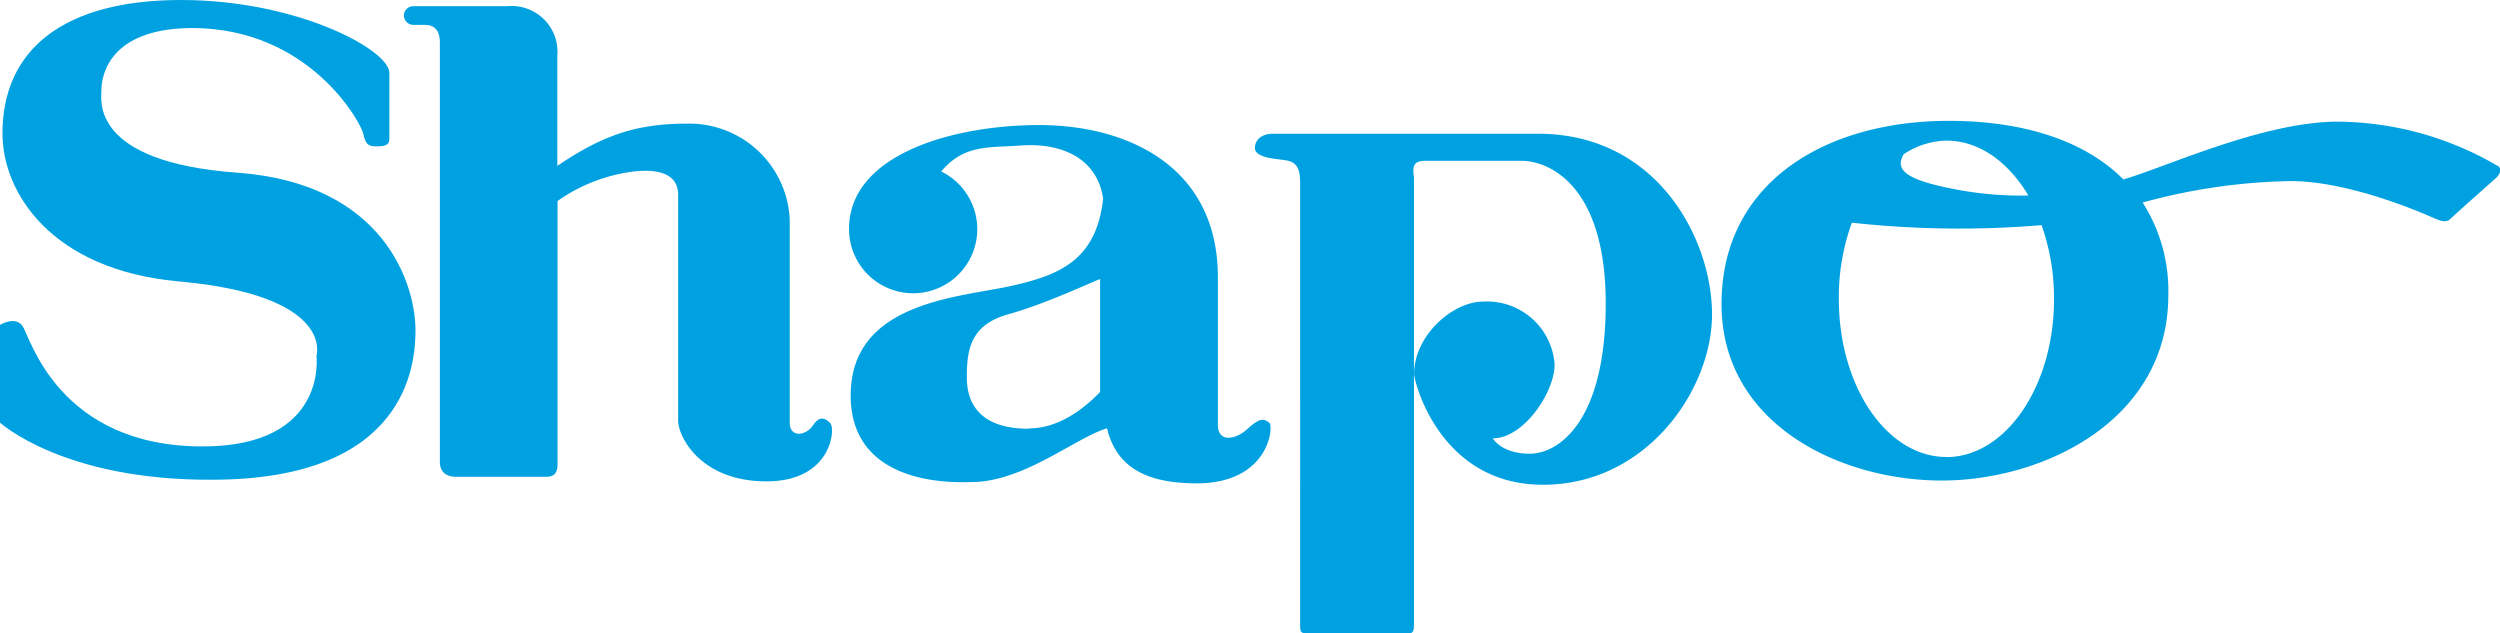
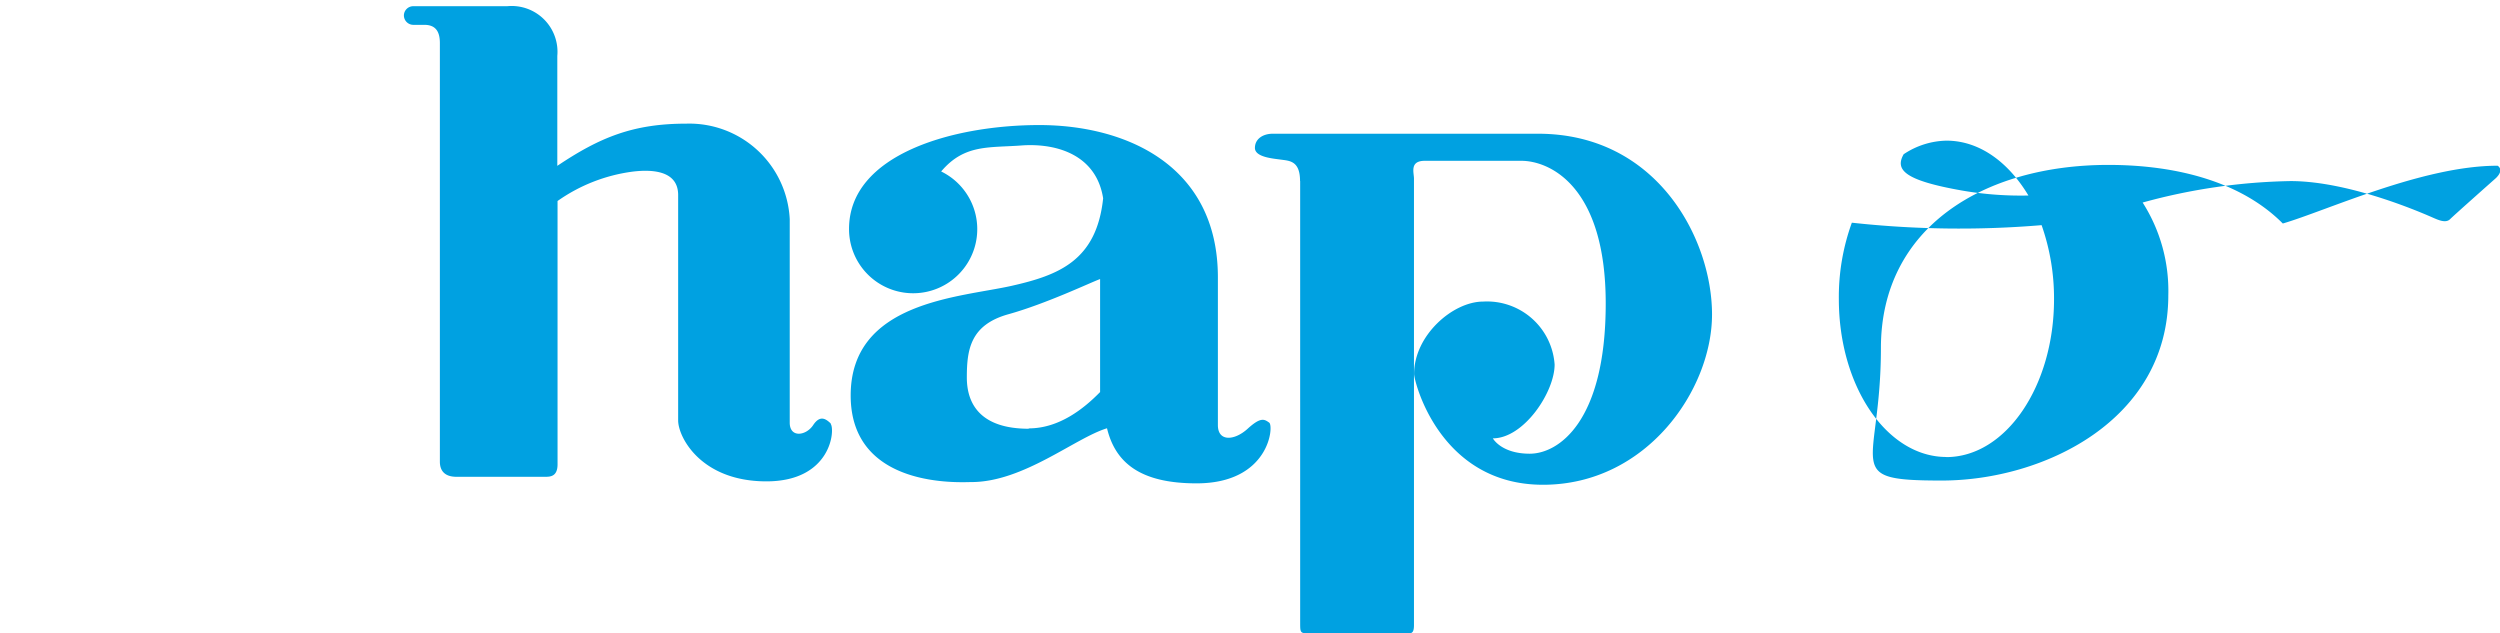
<svg xmlns="http://www.w3.org/2000/svg" viewBox="0 0 213.3 54.04">
  <g id="レイヤー_2" data-name="レイヤー 2">
    <g id="footer">
-       <path d="M.21,11.39C.21,4.17,5.5,0,15.45,0S33.22,4.27,33.22,6.21v5.68c0,.49-.4.6-1.11.6s-.92-.18-1.12-1.1-4.57-9-14.63-9C8.84,2.44,8.65,7,8.65,7.73s-1,6.09,11.57,7,15.23,9.52,15.23,13.47c0,3-.81,12.73-17.37,12.73C5.39,41,0,36.06,0,36.06V27.72s1.32-.81,1.94.12S5,38.09,17.28,38.09C28,38.09,27,30.37,27,30.37S28.66,25.19,15.15,24C4.42,23,.21,16.47.21,11.39" style="fill:#00a1e1" />
      <path d="M108.29,36.06c-.41-.29-.71-.51-1.84.52s-2.54,1.12-2.54-.31V23.67c0-9.63-7.93-13-15.24-13s-16.23,2.48-16.23,8.86a5.47,5.47,0,1,0,7.86-4.9c2-2.37,4.11-2,7-2.23,3-.17,6.25.89,6.82,4.52-.56,5.32-3.79,6.56-7.82,7.47-4.48,1-13.72,1.34-13.72,9.35S82,41.13,82.88,41.13c4.44,0,8.86-3.77,11.57-4.59.71,2.93,2.82,4.7,7.64,4.7,6.2,0,6.61-4.87,6.2-5.18m-20.52.52c-4,0-5.28-2-5.28-4.37s.29-4.49,3.55-5.4,7.1-2.75,7.82-3c.3-.06-.45-.13,0,0v9.64c-1.34,1.37-3.46,3.1-6.09,3.1" style="fill:#00a1e1" />
      <path d="M110.92,15.45c0-1.73-.9-1.73-1.63-1.83s-2.22-.22-2.22-1,.7-1.21,1.52-1.21h22.64c10.17,0,14.84,9,14.84,15.42s-5.58,14.53-14.42,14.53-11-8.85-11-9.45c0-3.29,3.3-6.18,5.9-6.18a5.78,5.78,0,0,1,6.09,5.37c0,2.36-2.63,6.3-5.27,6.3,0,0,.71,1.31,3.15,1.31S137,36,137,25.89s-4.86-12.17-7.2-12.17h-8.23c-1.32,0-.93,1-.93,1.52V53.33c0,.81-.28.71-.8.71h-8c-.91,0-.91,0-.91-.92V15.45" style="fill:#00a1e1" />
-       <path d="M213.07,14.14a27.31,27.31,0,0,0-13.6-3.76c-6.35,0-14.58,3.84-18.3,4.93-3.51-3.53-9-5-14.88-5-10.68,0-19.41,5.36-19.41,15.62S157,41,165.67,41,185,35.87,185,25.19a14,14,0,0,0-2.19-7.91,50.57,50.57,0,0,1,12.62-1.83c5.29,0,11.86,3,12.26,3.17s1,.43,1.35.08,3.86-3.46,3.86-3.46.81-.67.2-1.1m-40,2.54a29.3,29.3,0,0,1-5.68-.42c-5-.88-5.74-1.79-5-3.1A6.79,6.79,0,0,1,166.07,12c2.79,0,5.27,1.8,7,4.69m-7,22.3c-5.07,0-9.18-6-9.18-13.47A18.56,18.56,0,0,1,158,19a84.16,84.16,0,0,0,16.19.21,18.82,18.82,0,0,1,1.06,6.32c0,7.43-4.12,13.47-9.2,13.47" style="fill:#00a1e1" />
+       <path d="M213.07,14.14c-6.35,0-14.58,3.84-18.3,4.93-3.51-3.53-9-5-14.88-5-10.68,0-19.41,5.36-19.41,15.62S157,41,165.67,41,185,35.87,185,25.19a14,14,0,0,0-2.19-7.91,50.57,50.57,0,0,1,12.62-1.83c5.29,0,11.86,3,12.26,3.17s1,.43,1.35.08,3.86-3.46,3.86-3.46.81-.67.2-1.1m-40,2.54a29.3,29.3,0,0,1-5.68-.42c-5-.88-5.74-1.79-5-3.1A6.79,6.79,0,0,1,166.07,12c2.79,0,5.27,1.8,7,4.69m-7,22.3c-5.07,0-9.18-6-9.18-13.47A18.56,18.56,0,0,1,158,19a84.16,84.16,0,0,0,16.19.21,18.82,18.82,0,0,1,1.06,6.32c0,7.43-4.12,13.47-9.2,13.47" style="fill:#00a1e1" />
      <path d="M70.9,36.15c-.4-.38-.91-.8-1.52.12s-2,1.11-2-.21V18.7a8.58,8.58,0,0,0-8.83-8.15c-4.52,0-7.36,1.16-11,3.6V4.77A3.91,3.91,0,0,0,43.27.53h-8a.8.8,0,0,0-.81.78.81.81,0,0,0,.81.81h.94c1,0,1.32.63,1.32,1.55V39.4c0,.64.3,1.28,1.41,1.28h7.57c.41,0,1.06,0,1.06-1.06V17.15A14.34,14.34,0,0,1,54,14.64c1.83-.22,3.86,0,3.86,2V35.87c0,1.42,1.94,5.2,7.53,5.2s5.88-4.49,5.47-4.92" style="fill:#00a1e1" />
    </g>
  </g>
</svg>